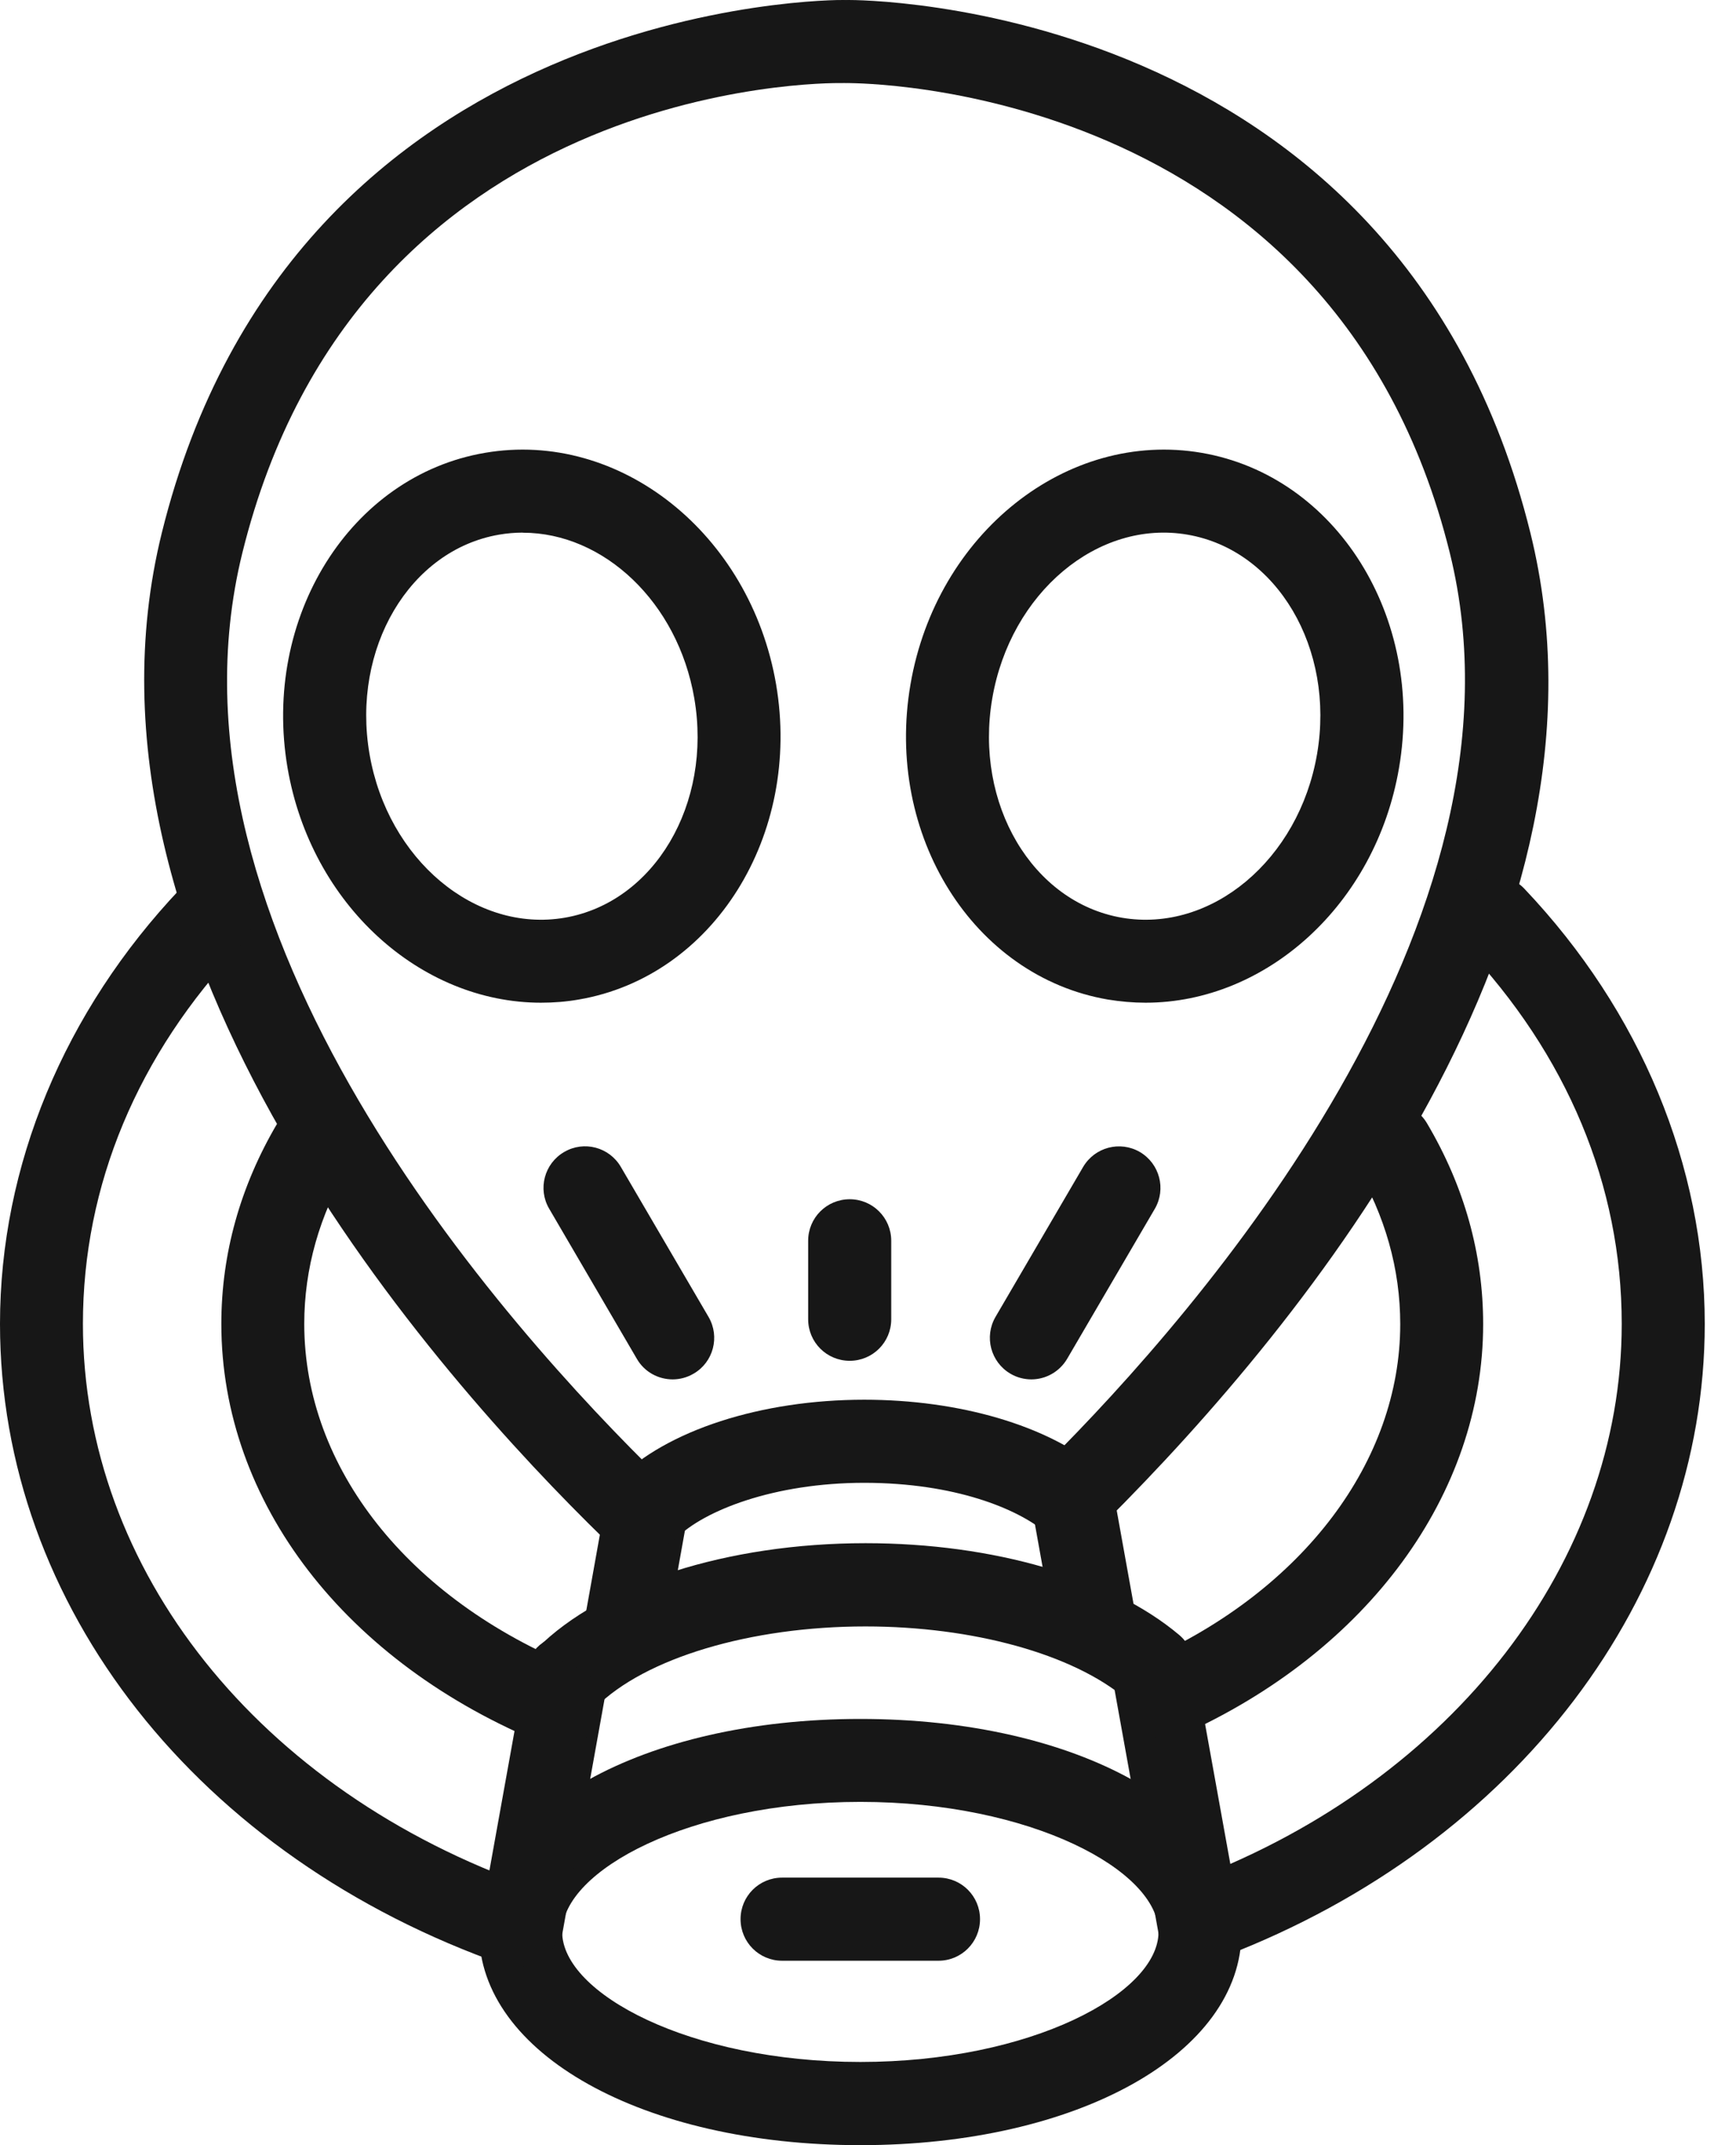
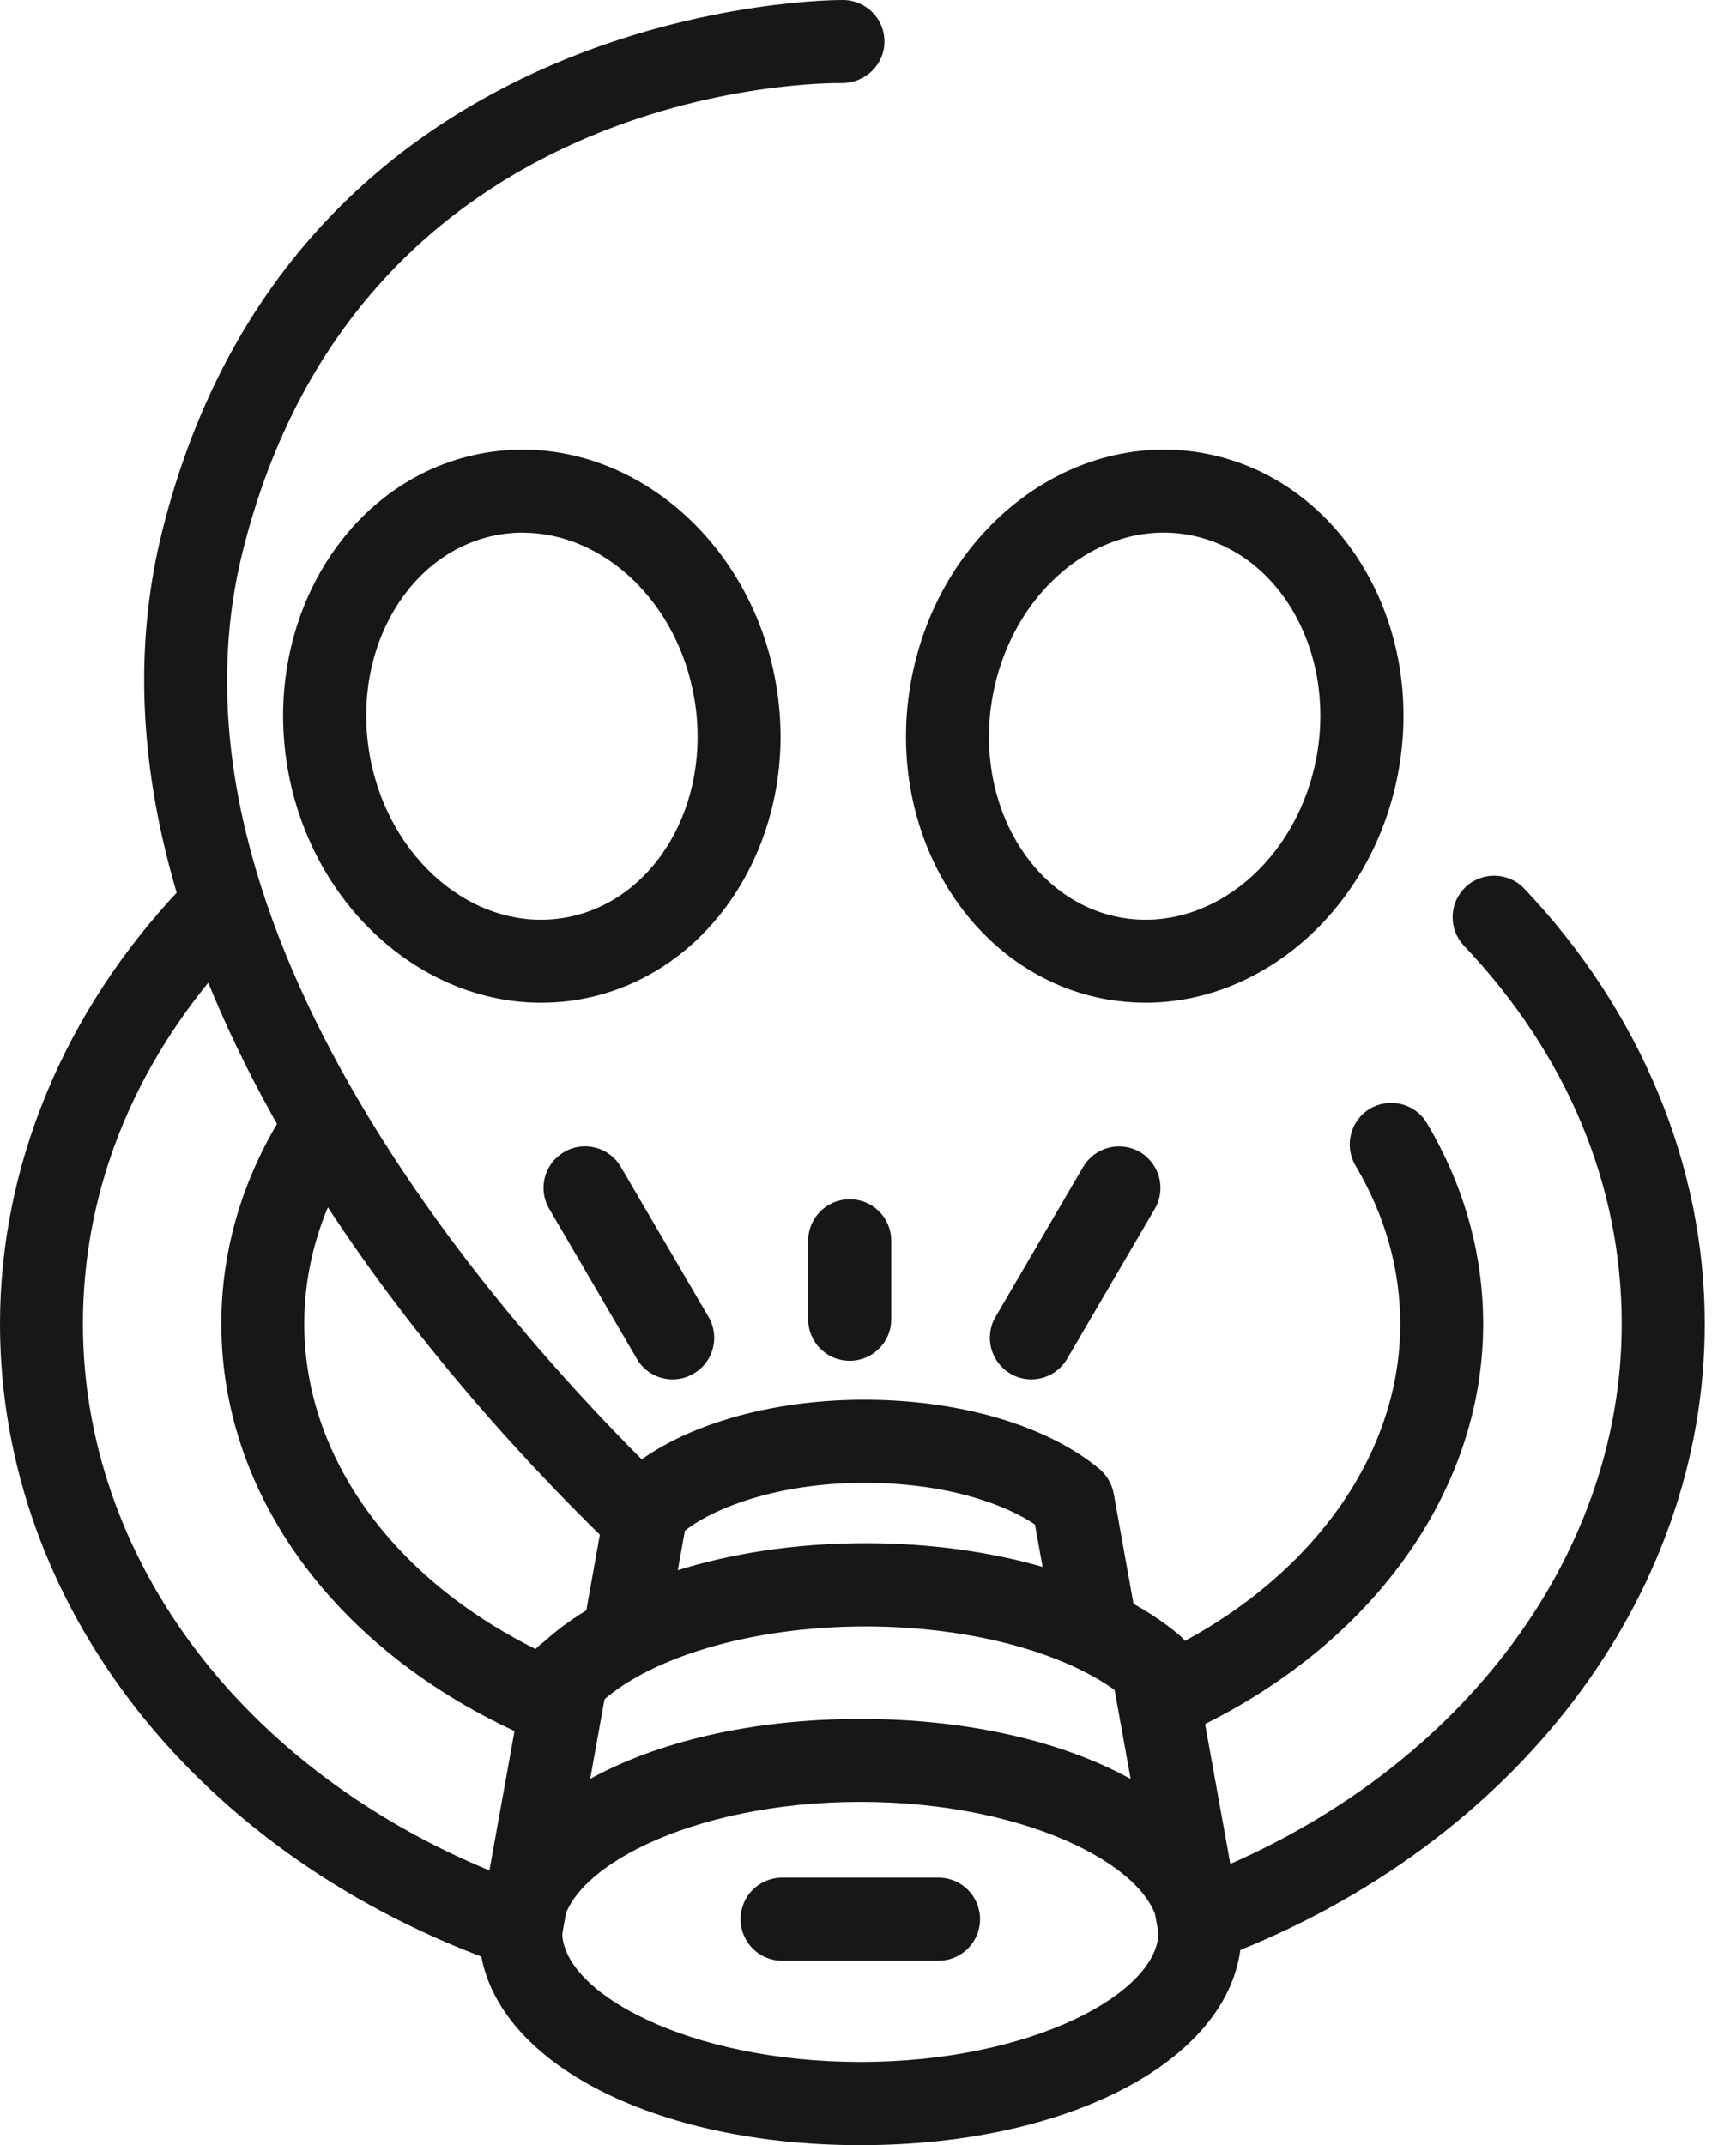
<svg xmlns="http://www.w3.org/2000/svg" width="34" height="42" viewBox="0 0 34 42" fill="none">
  <g clip-path="url(#clip0_375_1570)">
    <path d="M12.401 30.363C12.198 30.363 11.992 30.288 11.835 30.133C8.554 26.939 1.144 18.629 3.169 10.433C5.764 -0.051 16.422 -0.005 16.522 7.59753e-05C16.972 0.008 17.33 0.377 17.322 0.827C17.314 1.277 16.942 1.621 16.498 1.627C16.105 1.616 7.025 1.616 4.747 10.823C2.923 18.201 9.888 25.968 12.968 28.967C13.29 29.282 13.296 29.794 12.984 30.117C12.824 30.279 12.613 30.363 12.401 30.363Z" fill="#171717" />
-     <path d="M21.08 30.03C20.872 30.03 20.663 29.951 20.506 29.791C20.188 29.474 20.188 28.959 20.506 28.642C23.472 25.686 30.177 18.035 28.395 10.826C26.11 1.586 16.734 1.635 16.647 1.627C16.189 1.632 15.829 1.277 15.82 0.827C15.812 0.377 16.173 0.008 16.62 4.15408e-06C16.729 4.15408e-06 27.381 -0.049 29.973 10.433C31.885 18.163 25.581 25.879 21.652 29.794C21.495 29.951 21.286 30.032 21.078 30.032L21.08 30.03Z" fill="#171717" />
    <path d="M16.85 42C12.593 42 9.383 40.205 9.383 37.827C9.383 35.45 12.593 33.655 16.85 33.655C21.106 33.655 24.316 35.45 24.316 37.827C24.316 40.205 21.106 42 16.85 42ZM16.85 35.279C13.507 35.279 11.01 36.624 11.01 37.825C11.01 39.026 13.507 40.371 16.85 40.371C20.193 40.371 22.69 39.026 22.69 37.825C22.69 36.624 20.193 35.279 16.85 35.279Z" fill="#171717" />
    <path d="M10.196 38.641C10.147 38.641 10.098 38.635 10.05 38.627C9.608 38.548 9.315 38.126 9.394 37.684L10.294 32.687C10.372 32.245 10.798 31.949 11.237 32.031C11.679 32.109 11.972 32.532 11.893 32.974L10.993 37.971C10.923 38.364 10.581 38.641 10.193 38.641H10.196Z" fill="#171717" />
    <path d="M23.511 38.641C23.126 38.641 22.782 38.364 22.711 37.971L21.792 32.879C21.713 32.437 22.006 32.014 22.448 31.936C22.89 31.857 23.313 32.15 23.392 32.592L24.311 37.684C24.389 38.126 24.097 38.549 23.655 38.627C23.606 38.635 23.557 38.641 23.508 38.641H23.511Z" fill="#171717" />
    <path d="M11.093 33.663C10.884 33.663 10.678 33.584 10.518 33.424C10.201 33.107 10.198 32.592 10.518 32.275C11.784 31.003 14.249 30.214 16.952 30.214C19.46 30.214 21.754 30.884 23.093 32.009C23.437 32.299 23.483 32.812 23.193 33.156C22.903 33.5 22.391 33.546 22.047 33.256C21.008 32.383 19.053 31.844 16.949 31.844C14.699 31.844 12.628 32.464 11.668 33.427C11.508 33.587 11.299 33.666 11.093 33.666V33.663Z" fill="#171717" />
    <path d="M18.381 38.389H15.317C14.867 38.389 14.504 38.025 14.504 37.575C14.504 37.125 14.867 36.762 15.317 36.762H18.381C18.831 36.762 19.194 37.125 19.194 37.575C19.194 38.025 18.831 38.389 18.381 38.389Z" fill="#171717" />
    <path d="M12.268 32.581C12.22 32.581 12.171 32.576 12.122 32.567C11.68 32.489 11.387 32.066 11.466 31.624L11.867 29.387C11.946 28.945 12.371 28.65 12.811 28.731C13.253 28.81 13.545 29.233 13.467 29.674L13.066 31.911C12.995 32.304 12.653 32.581 12.266 32.581H12.268Z" fill="#171717" />
    <path d="M21.438 32.562C21.053 32.562 20.708 32.285 20.638 31.892L20.226 29.604C20.147 29.162 20.44 28.739 20.882 28.66C21.321 28.582 21.747 28.875 21.825 29.317L22.237 31.605C22.316 32.047 22.023 32.47 21.581 32.548C21.532 32.556 21.484 32.562 21.435 32.562H21.438Z" fill="#171717" />
-     <path d="M12.669 30.358C12.46 30.358 12.254 30.279 12.094 30.119C11.777 29.802 11.774 29.287 12.094 28.97C13.054 28.005 14.906 27.405 16.926 27.405C18.797 27.405 20.518 27.912 21.532 28.761C21.877 29.051 21.923 29.563 21.633 29.908C21.343 30.252 20.83 30.296 20.486 30.008C19.924 29.536 18.694 29.032 16.926 29.032C15.158 29.032 13.784 29.577 13.247 30.116C13.087 30.276 12.878 30.355 12.672 30.355L12.669 30.358Z" fill="#171717" />
+     <path d="M12.669 30.358C12.46 30.358 12.254 30.279 12.094 30.119C11.777 29.802 11.774 29.287 12.094 28.97C13.054 28.005 14.906 27.405 16.926 27.405C18.797 27.405 20.518 27.912 21.532 28.761C21.877 29.051 21.923 29.563 21.633 29.908C21.343 30.252 20.83 30.296 20.486 30.008C19.924 29.536 18.694 29.032 16.926 29.032C15.158 29.032 13.784 29.577 13.247 30.116C13.087 30.276 12.878 30.355 12.672 30.355Z" fill="#171717" />
    <path d="M10.597 19.632C8.235 19.632 6.093 17.713 5.632 15.037C5.128 12.084 6.86 9.316 9.498 8.866C12.136 8.413 14.693 10.447 15.2 13.399C15.704 16.352 13.972 19.12 11.334 19.57C11.087 19.613 10.841 19.632 10.597 19.632ZM10.241 10.428C10.087 10.428 9.932 10.441 9.775 10.468C8.021 10.769 6.882 12.694 7.237 14.763C7.592 16.829 9.306 18.268 11.06 17.968C12.814 17.666 13.953 15.742 13.598 13.673C13.275 11.789 11.822 10.43 10.241 10.43V10.428Z" fill="#171717" />
    <path d="M22.436 19.632C22.192 19.632 21.945 19.61 21.698 19.57C19.06 19.117 17.325 16.349 17.832 13.399C18.339 10.447 20.893 8.413 23.534 8.866C26.172 9.319 27.907 12.087 27.4 15.037C26.942 17.713 24.797 19.632 22.436 19.632ZM19.434 13.673C19.079 15.739 20.218 17.666 21.972 17.968C23.726 18.268 25.44 16.831 25.795 14.763C26.15 12.697 25.012 10.769 23.257 10.468C21.503 10.167 19.79 11.604 19.434 13.673Z" fill="#171717" />
    <path d="M13.174 27.007C12.895 27.007 12.621 26.863 12.472 26.603L10.756 23.666C10.528 23.279 10.661 22.78 11.049 22.555C11.437 22.327 11.935 22.46 12.16 22.848L13.877 25.784C14.104 26.172 13.972 26.671 13.584 26.895C13.454 26.971 13.313 27.007 13.174 27.007Z" fill="#171717" />
    <path d="M20.199 27.007C20.061 27.007 19.917 26.971 19.79 26.896C19.402 26.668 19.272 26.172 19.497 25.784L21.213 22.848C21.441 22.46 21.937 22.33 22.325 22.555C22.712 22.783 22.843 23.279 22.618 23.666L20.901 26.603C20.75 26.86 20.479 27.007 20.199 27.007Z" fill="#171717" />
    <path d="M16.642 26.643C16.191 26.643 15.828 26.28 15.828 25.83V24.293C15.828 23.843 16.191 23.48 16.642 23.48C17.092 23.48 17.455 23.843 17.455 24.293V25.83C17.455 26.28 17.092 26.643 16.642 26.643Z" fill="#171717" />
    <path d="M10.146 38.519C10.056 38.519 9.967 38.505 9.877 38.473C3.877 36.369 0 31.442 0 25.92C0 22.829 1.255 19.803 3.535 17.398C3.845 17.073 4.36 17.059 4.685 17.368C5.01 17.677 5.024 18.192 4.715 18.518C2.695 20.646 1.624 23.206 1.624 25.92C1.624 30.74 5.073 35.065 10.414 36.938C10.837 37.087 11.062 37.551 10.913 37.974C10.796 38.307 10.482 38.519 10.146 38.519ZM10.972 34.208C10.869 34.208 10.766 34.189 10.666 34.148C6.762 32.562 4.335 29.409 4.335 25.92C4.335 24.545 4.707 23.219 5.436 21.986C5.664 21.598 6.165 21.47 6.55 21.701C6.938 21.929 7.066 22.427 6.835 22.815C6.255 23.797 5.959 24.84 5.959 25.92C5.959 28.734 7.995 31.31 11.276 32.641C11.694 32.809 11.892 33.283 11.723 33.701C11.596 34.018 11.29 34.208 10.97 34.208H10.972Z" fill="#171717" />
    <path d="M23.688 38.356C23.359 38.356 23.053 38.158 22.928 37.833C22.768 37.413 22.977 36.944 23.397 36.781C28.478 34.834 31.762 30.569 31.762 25.92C31.762 23.208 30.693 20.649 28.674 18.518C28.364 18.192 28.378 17.677 28.703 17.368C29.029 17.059 29.544 17.073 29.853 17.398C32.133 19.8 33.388 22.826 33.388 25.92C33.388 31.25 29.696 36.111 23.98 38.302C23.885 38.337 23.785 38.356 23.69 38.356H23.688ZM22.814 34.04C22.503 34.04 22.207 33.861 22.072 33.56C21.887 33.151 22.072 32.668 22.481 32.486C25.531 31.117 27.424 28.604 27.424 25.925C27.424 24.846 27.128 23.799 26.548 22.821C26.32 22.433 26.448 21.934 26.832 21.706C27.22 21.479 27.719 21.606 27.947 21.991C28.679 23.227 29.048 24.55 29.048 25.925C29.048 29.254 26.786 32.337 23.142 33.972C23.034 34.021 22.92 34.042 22.809 34.042L22.814 34.04Z" fill="#171717" />
  </g>
  <defs>
    <clipPath id="clip0_375_1570">
      <rect width="33.386" height="42" fill="white" />
    </clipPath>
  </defs>
</svg>